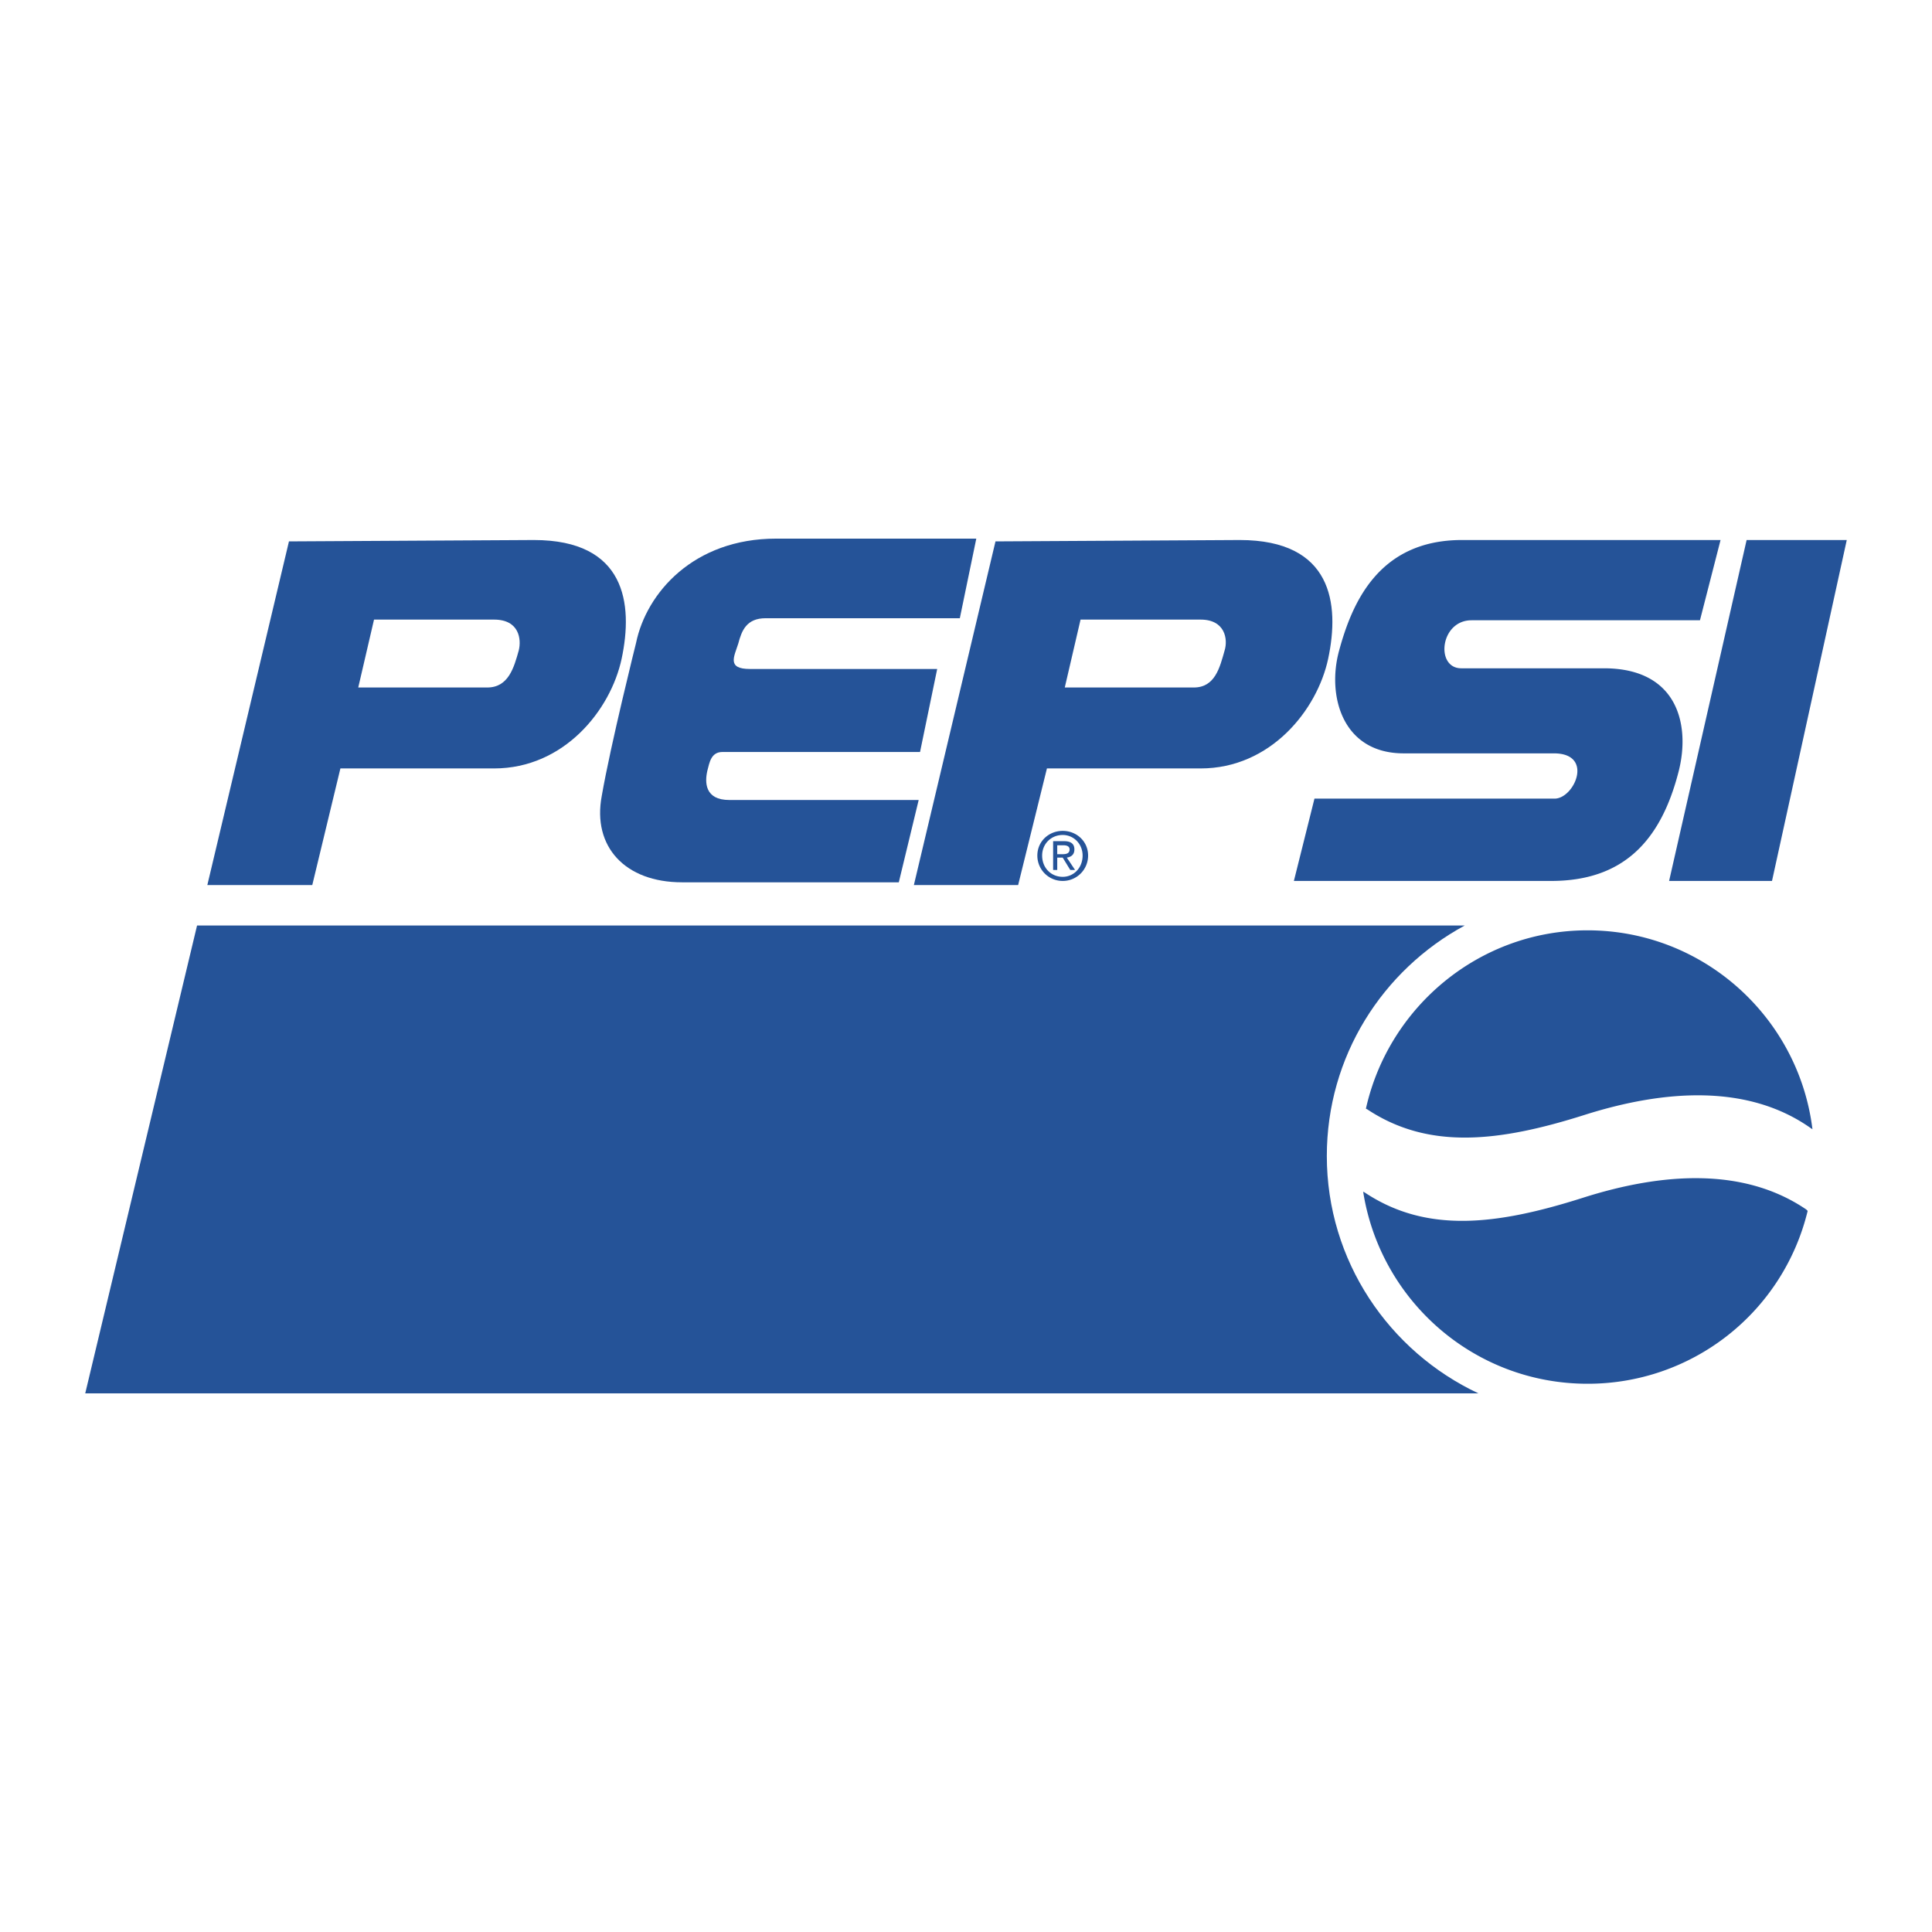
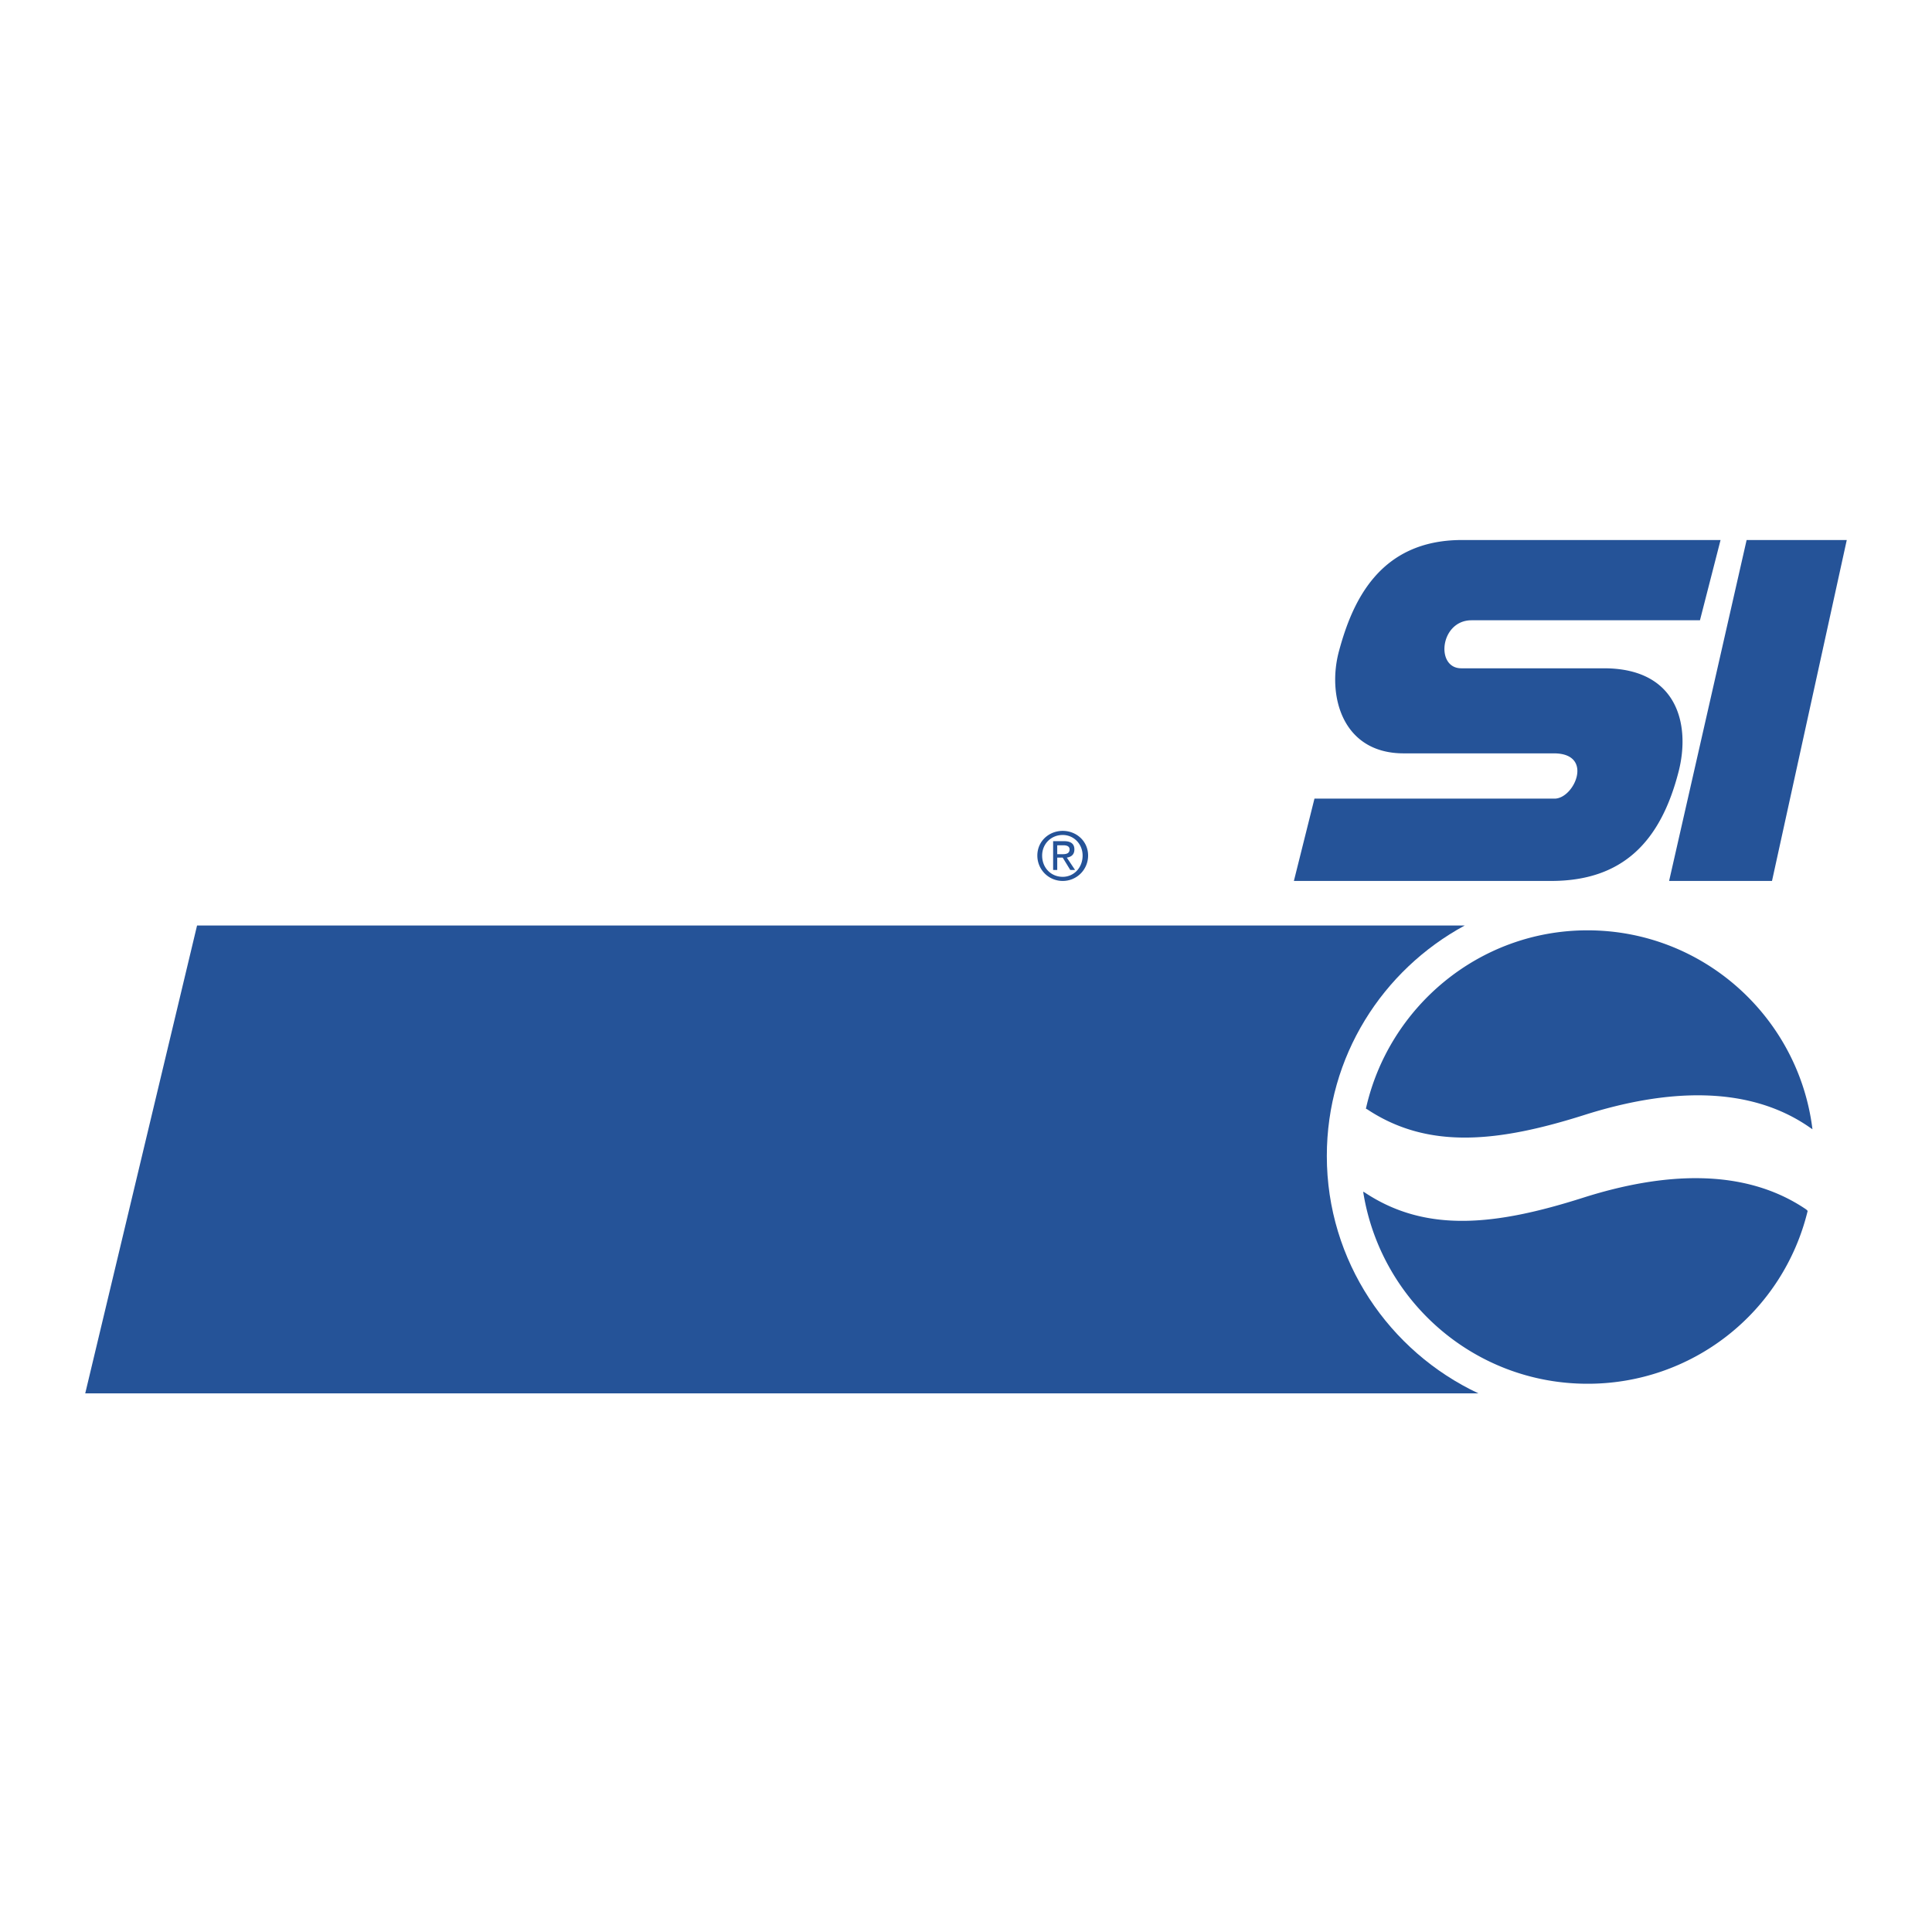
<svg xmlns="http://www.w3.org/2000/svg" width="2500" height="2500" viewBox="0 0 192.756 192.756">
  <g fill-rule="evenodd" clip-rule="evenodd">
-     <path fill="#fff" d="M0 0h192.756v192.756H0V0z" />
-     <path d="M28.83 54.015l24.432-.137c9.17 0 9.923 6.365 8.76 11.839-1.095 5.133-5.749 10.95-12.73 10.95h-15.33l-2.806 11.635h-10.47l8.144-34.287zm19.778 14.577c2.122 0 2.669-1.985 3.148-3.695.274-1.095.068-3.08-2.464-3.08H37.316l-1.574 6.775h12.866zM97.404 53.741l-1.642 7.939H76.394c-1.916 0-2.396 1.232-2.737 2.532-.411 1.3-1.164 2.532 1.164 2.532h18.683l-1.711 8.281h-19.71c-1.163 0-1.3 1.095-1.505 1.848-.274 1.164-.274 2.943 2.19 2.943h18.889l-1.984 8.212H68.045c-5.68 0-8.965-3.559-8.007-8.623.89-5.133 3.422-15.262 3.422-15.262 1.026-4.996 5.749-10.403 13.961-10.403h19.983v.001zM99.32 54.015l24.365-.137c9.238 0 9.99 6.365 8.828 11.839-1.096 5.133-5.75 10.95-12.73 10.95h-15.33l-2.873 11.635H91.177l8.143-34.287zm19.78 14.577c2.121 0 2.6-1.985 3.08-3.695.342-1.095.068-3.08-2.396-3.08h-11.977l-1.574 6.775H119.1z" fill="#255398" />
    <path d="M103.975 85.359c0-1.163.891-2.053 2.053-2.053 1.096 0 1.984.89 1.984 2.053 0 1.232-.889 2.122-1.984 2.122-1.163 0-2.053-.889-2.053-2.122zm2.052 2.533a2.527 2.527 0 0 0 2.533-2.532c0-1.437-1.164-2.463-2.533-2.463s-2.531 1.026-2.531 2.463a2.525 2.525 0 0 0 2.531 2.532zm-.547-2.327h.547l.754 1.232h.479l-.822-1.232c.412-.068.754-.274.754-.821s-.342-.821-1.027-.821h-1.094v2.875h.41v-1.233h-.001zm0-.342v-.89h.615c.273 0 .617.068.617.411 0 .411-.344.479-.686.479h-.546zM171.66 53.878l-2.055 8.007h-22.789c-3.148 0-3.627 4.791-1.025 4.791h14.234c7.391 0 8.623 5.68 7.459 10.266-1.779 6.98-5.543 10.95-12.729 10.95h-25.664l2.053-8.212h23.953c1.984 0 3.969-4.517-.068-4.517h-14.988c-6.16 0-7.664-5.817-6.434-10.266 1.301-4.791 3.971-11.019 12.252-11.019h25.801zM166.527 87.892h10.266l7.459-34.014h-9.992l-7.733 34.014zM180.625 112.529c-6.229-4.38-14.51-3.832-22.516-1.3-8.623 2.737-15.604 3.49-21.695-.548l-.137-.068c2.258-10.129 11.293-17.794 22.105-17.794 11.566 0 21.078 8.691 22.447 19.847l-.204-.137zM180.215 120.674c-6.229-4.243-14.373-3.696-22.311-1.164-8.623 2.738-15.604 3.56-21.764-.547l-.137-.068c1.711 10.881 11.086 19.162 22.379 19.162a22.549 22.549 0 0 0 21.969-17.246l-.136-.137z" fill="#255398" />
    <path d="M146.133 92.34c-8.213 4.449-13.756 13.072-13.756 22.995 0 10.472 6.227 19.506 15.123 23.68H8.504L19.66 92.34h126.473z" fill="#255398" />
  </g>
</svg>